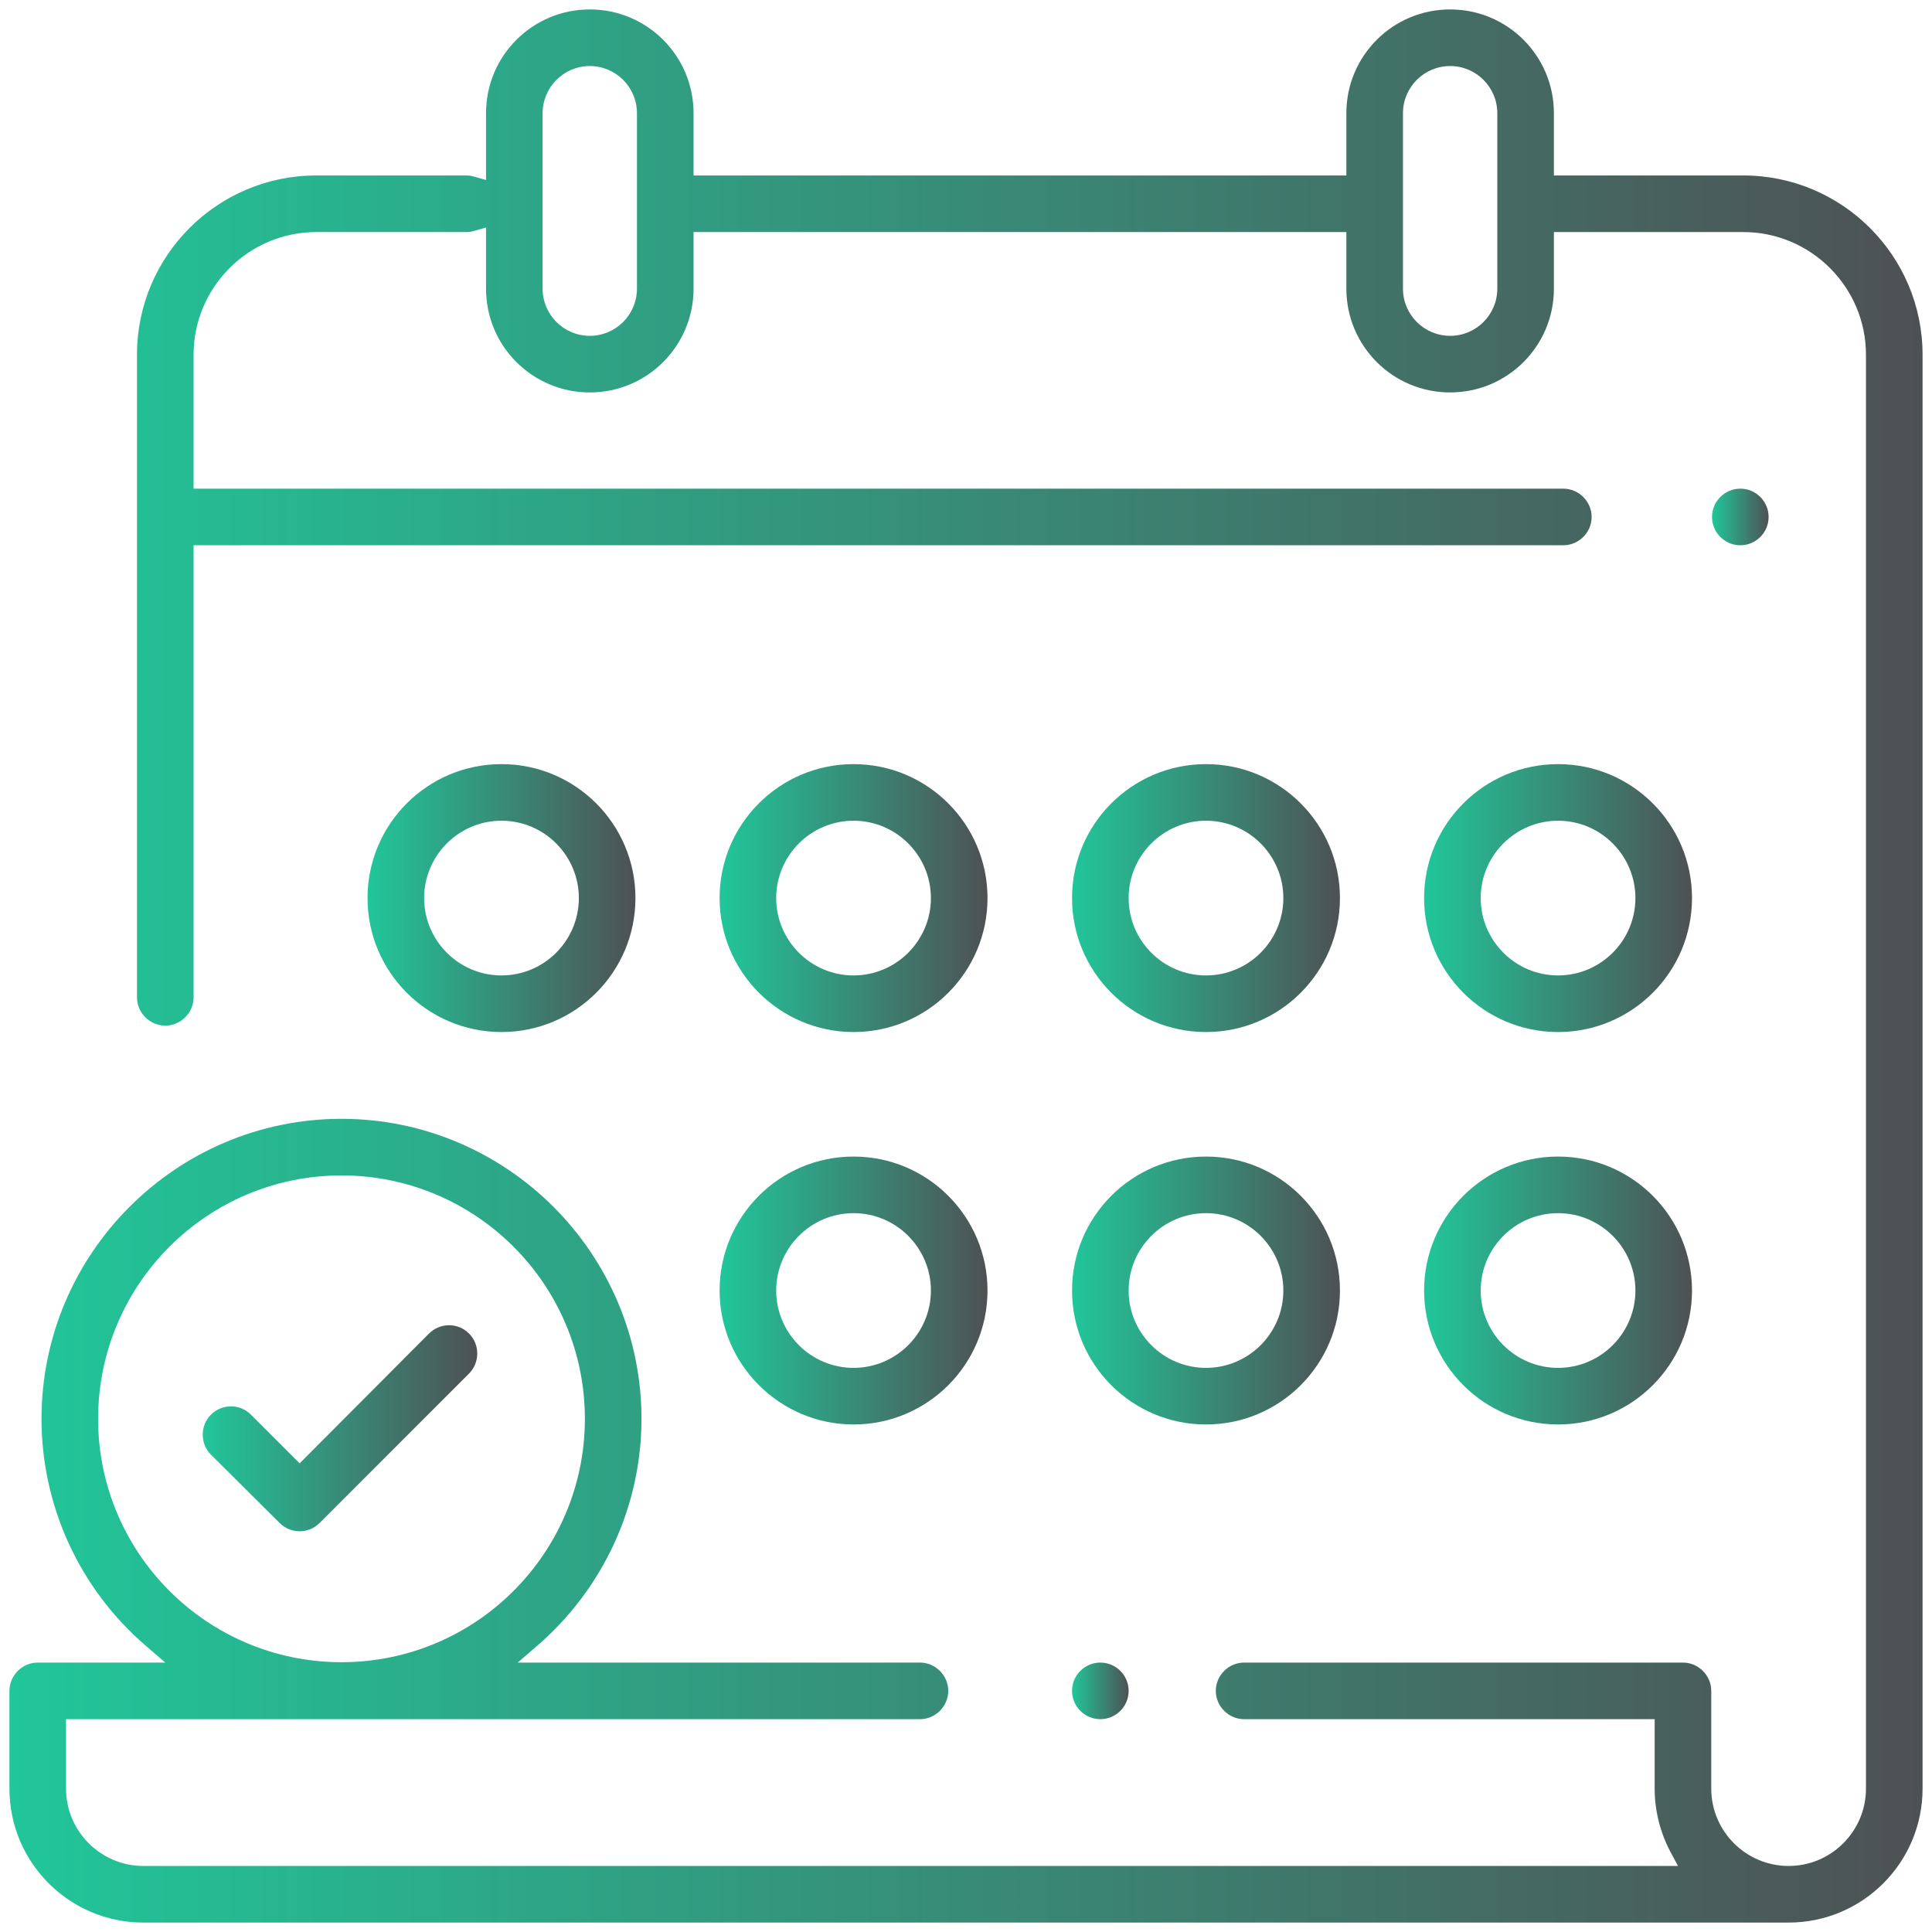
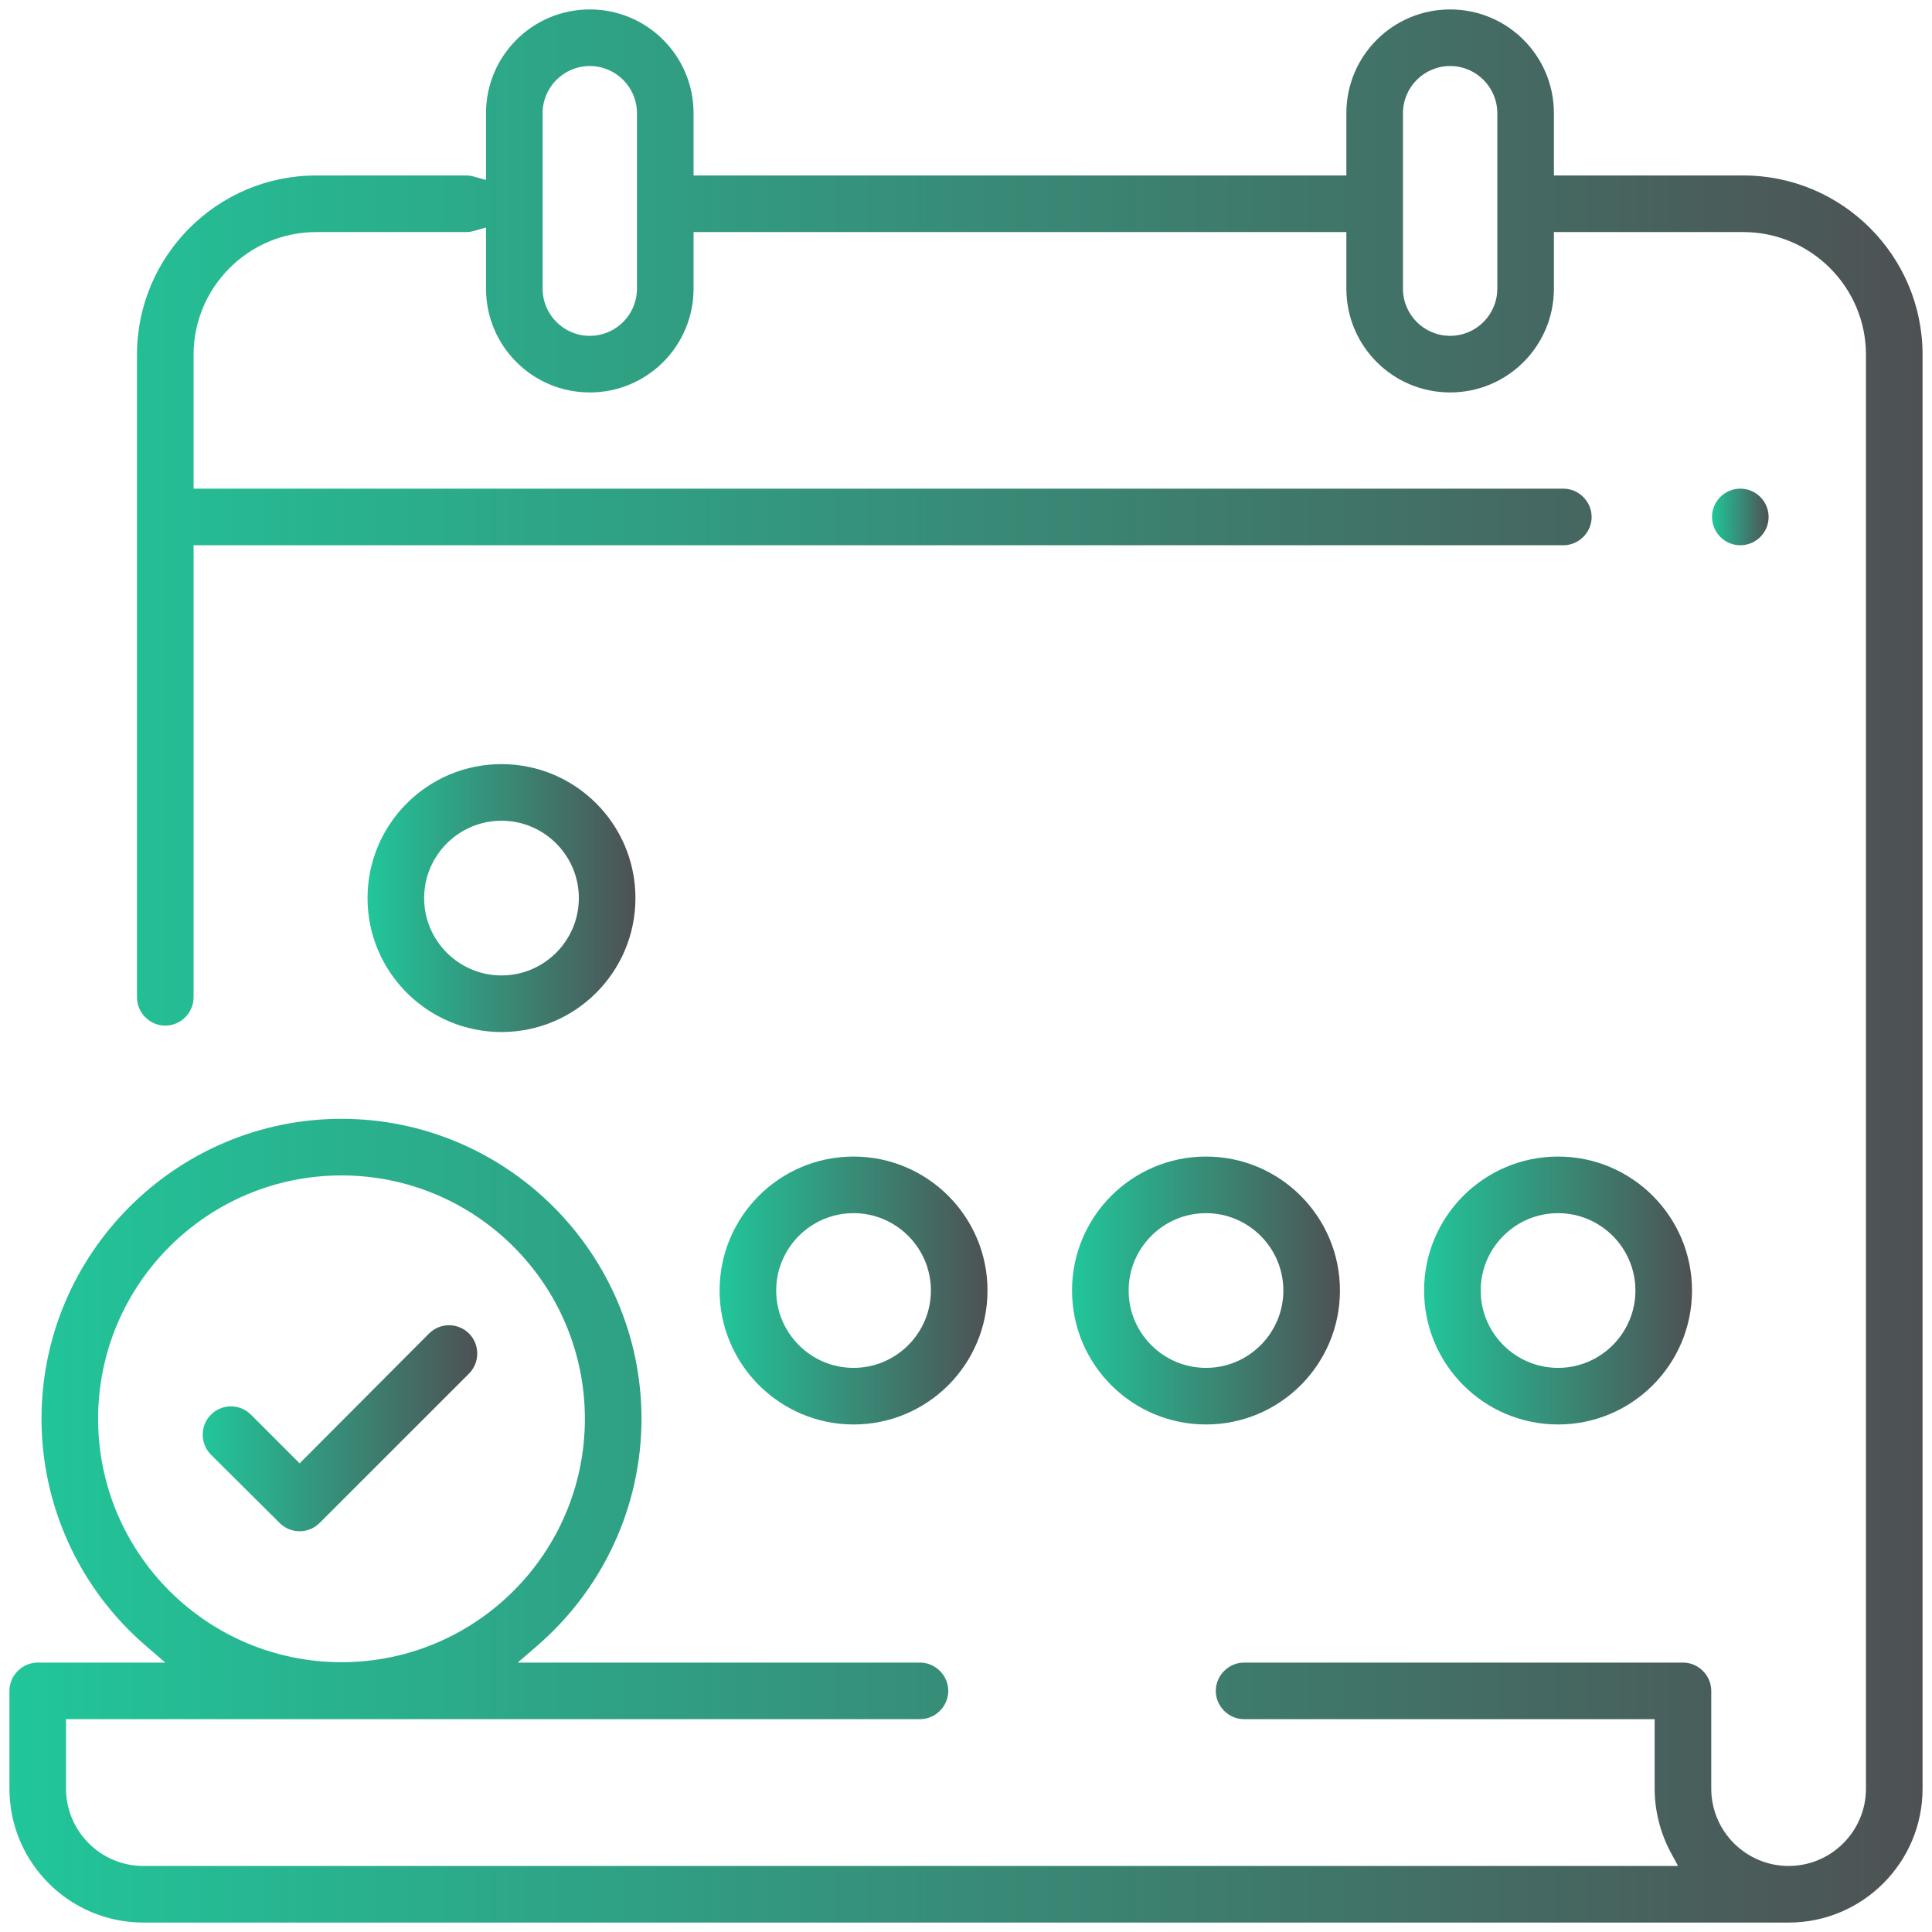
<svg xmlns="http://www.w3.org/2000/svg" version="1.1" id="Capa_1" x="0px" y="0px" viewBox="0 0 512 512" style="enable-background:new 0 0 512 512;" xml:space="preserve">
  <style type="text/css">
	.st0{fill:url(#SVGID_1_);}
	.st1{fill:url(#SVGID_2_);}
	.st2{fill:url(#SVGID_3_);}
	.st3{fill:url(#SVGID_4_);}
	.st4{fill:url(#SVGID_5_);}
	.st5{fill:url(#SVGID_6_);}
	.st6{fill:url(#SVGID_7_);}
	.st7{fill:url(#SVGID_8_);}
	.st8{fill:url(#SVGID_9_);}
	.st9{fill:url(#SVGID_10_);}
	.st10{fill:url(#SVGID_11_);}
</style>
  <g>
    <linearGradient id="SVGID_1_" gradientUnits="userSpaceOnUse" x1="2.5" y1="256" x2="509.5" y2="256">
      <stop offset="0" style="stop-color:#21C69A" />
      <stop offset="1" style="stop-color:#4E5154" />
    </linearGradient>
    <path class="st0" d="M462,46.5h-47.7h-2.5V44V30c0-15.2-12.3-27.5-27.5-27.5S356.8,14.8,356.8,30v14v2.5h-2.5h-168h-2.5V44V30   c0-15.2-12.3-27.5-27.5-27.5S128.8,14.8,128.8,30v14.4v3.3l-3.2-0.9c-0.7-0.2-1.3-0.3-2-0.3H83.8c-26.2,0-47.5,21.3-47.5,47.5   v170.3c0,4.1,3.4,7.5,7.5,7.5s7.5-3.4,7.5-7.5V147v-2.5h2.5h360.5c4.1,0,7.5-3.4,7.5-7.5s-3.4-7.5-7.5-7.5H53.8h-2.5V127V94   c0-17.9,14.6-32.5,32.5-32.5h39.8c0.7,0,1.3-0.1,2-0.3l3.2-0.9v3.3v12.9c0,15.2,12.3,27.5,27.5,27.5s27.5-12.3,27.5-27.5V64v-2.5   h2.5h168h2.5V64v12.5c0,15.2,12.3,27.5,27.5,27.5s27.5-12.3,27.5-27.5V64v-2.5h2.5H462c17.9,0,32.5,14.6,32.5,32.5v380   c0,11.3-9.2,20.5-20.5,20.5s-20.5-9.2-20.5-20.5v-25.9c0-4.1-3.4-7.5-7.5-7.5H329.7c-4.1,0-7.5,3.4-7.5,7.5s3.4,7.5,7.5,7.5H436   h2.5v2.5V474c0,5.9,1.5,11.7,4.2,16.8l2,3.7h-4.2H38c-11.3,0-20.5-9.2-20.5-20.5v-15.9v-2.5H20h223.8c4.1,0,7.5-3.4,7.5-7.5   s-3.4-7.5-7.5-7.5h-99.9h-6.7l5.1-4.4c17.6-15.2,27.7-37.1,27.7-60.2c0-43.8-35.7-79.5-79.5-79.5S11,332.2,11,376   c0,23.1,10.1,45.1,27.7,60.2l5.1,4.4H37H10c-4.1,0-7.5,3.4-7.5,7.5V474c0,19.6,15.9,35.5,35.5,35.5h436c19.6,0,35.5-15.9,35.5-35.5   V94C509.5,67.8,488.2,46.5,462,46.5z M168.8,76.5c0,6.9-5.6,12.5-12.5,12.5s-12.5-5.6-12.5-12.5V30c0-6.9,5.6-12.5,12.5-12.5   s12.5,5.6,12.5,12.5V76.5z M396.8,76.5c0,6.9-5.6,12.5-12.5,12.5s-12.5-5.6-12.5-12.5V30c0-6.9,5.6-12.5,12.5-12.5   s12.5,5.6,12.5,12.5V76.5z M26,376c0-35.6,28.9-64.5,64.5-64.5S155,340.4,155,376s-28.9,64.5-64.5,64.5S26,411.6,26,376z" />
    <linearGradient id="SVGID_2_" gradientUnits="userSpaceOnUse" x1="453.74" y1="137" x2="468.74" y2="137">
      <stop offset="0" style="stop-color:#21C69A" />
      <stop offset="1" style="stop-color:#4E5154" />
    </linearGradient>
    <path class="st1" d="M466.5,142.3c1.4-1.4,2.2-3.3,2.2-5.3c0-2-0.8-3.9-2.2-5.3c-1.4-1.4-3.3-2.2-5.3-2.2c-2,0-3.9,0.8-5.3,2.2   c-1.4,1.4-2.2,3.3-2.2,5.3c0,2,0.8,3.9,2.2,5.3c1.4,1.4,3.3,2.2,5.3,2.2C463.2,144.5,465.1,143.7,466.5,142.3z" />
    <linearGradient id="SVGID_3_" gradientUnits="userSpaceOnUse" x1="284.08" y1="448.125" x2="299.08" y2="448.125">
      <stop offset="0" style="stop-color:#21C69A" />
      <stop offset="1" style="stop-color:#4E5154" />
    </linearGradient>
-     <path class="st2" d="M286.3,442.8c-1.4,1.4-2.2,3.3-2.2,5.3c0,2,0.8,3.9,2.2,5.3c1.4,1.4,3.3,2.2,5.3,2.2c2,0,3.9-0.8,5.3-2.2   c1.4-1.4,2.2-3.3,2.2-5.3c0-2-0.8-3.9-2.2-5.3c-1.4-1.4-3.3-2.2-5.3-2.2C289.6,440.6,287.7,441.4,286.3,442.8z" />
    <linearGradient id="SVGID_4_" gradientUnits="userSpaceOnUse" x1="190.745" y1="342" x2="261.745" y2="342">
      <stop offset="0" style="stop-color:#21C69A" />
      <stop offset="1" style="stop-color:#4E5154" />
    </linearGradient>
    <path class="st3" d="M226.2,377.5c19.6,0,35.5-15.9,35.5-35.5s-15.9-35.5-35.5-35.5s-35.5,15.9-35.5,35.5S206.7,377.5,226.2,377.5z    M226.2,321.5c11.3,0,20.5,9.2,20.5,20.5c0,11.3-9.2,20.5-20.5,20.5c-11.3,0-20.5-9.2-20.5-20.5   C205.7,330.7,214.9,321.5,226.2,321.5z" />
    <linearGradient id="SVGID_5_" gradientUnits="userSpaceOnUse" x1="284.078" y1="342" x2="355.078" y2="342">
      <stop offset="0" style="stop-color:#21C69A" />
      <stop offset="1" style="stop-color:#4E5154" />
    </linearGradient>
    <path class="st4" d="M319.6,377.5c19.6,0,35.5-15.9,35.5-35.5s-15.9-35.5-35.5-35.5s-35.5,15.9-35.5,35.5S300,377.5,319.6,377.5z    M319.6,321.5c11.3,0,20.5,9.2,20.5,20.5c0,11.3-9.2,20.5-20.5,20.5c-11.3,0-20.5-9.2-20.5-20.5   C299.1,330.7,308.3,321.5,319.6,321.5z" />
    <linearGradient id="SVGID_6_" gradientUnits="userSpaceOnUse" x1="377.412" y1="342" x2="448.412" y2="342">
      <stop offset="0" style="stop-color:#21C69A" />
      <stop offset="1" style="stop-color:#4E5154" />
    </linearGradient>
    <path class="st5" d="M412.9,377.5c19.6,0,35.5-15.9,35.5-35.5s-15.9-35.5-35.5-35.5s-35.5,15.9-35.5,35.5S393.3,377.5,412.9,377.5z    M412.9,321.5c11.3,0,20.5,9.2,20.5,20.5c0,11.3-9.2,20.5-20.5,20.5c-11.3,0-20.5-9.2-20.5-20.5   C392.4,330.7,401.6,321.5,412.9,321.5z" />
    <linearGradient id="SVGID_7_" gradientUnits="userSpaceOnUse" x1="97.412" y1="238" x2="168.412" y2="238">
      <stop offset="0" style="stop-color:#21C69A" />
      <stop offset="1" style="stop-color:#4E5154" />
    </linearGradient>
    <path class="st6" d="M168.4,238c0-19.6-15.9-35.5-35.5-35.5S97.4,218.4,97.4,238s15.9,35.5,35.5,35.5S168.4,257.6,168.4,238z    M112.4,238c0-11.3,9.2-20.5,20.5-20.5c11.3,0,20.5,9.2,20.5,20.5c0,11.3-9.2,20.5-20.5,20.5C121.6,258.5,112.4,249.3,112.4,238z" />
    <linearGradient id="SVGID_8_" gradientUnits="userSpaceOnUse" x1="284.078" y1="238" x2="355.078" y2="238">
      <stop offset="0" style="stop-color:#21C69A" />
      <stop offset="1" style="stop-color:#4E5154" />
    </linearGradient>
-     <path class="st7" d="M319.6,273.5c19.6,0,35.5-15.9,35.5-35.5s-15.9-35.5-35.5-35.5s-35.5,15.9-35.5,35.5S300,273.5,319.6,273.5z    M319.6,217.5c11.3,0,20.5,9.2,20.5,20.5c0,11.3-9.2,20.5-20.5,20.5c-11.3,0-20.5-9.2-20.5-20.5   C299.1,226.7,308.3,217.5,319.6,217.5z" />
    <linearGradient id="SVGID_9_" gradientUnits="userSpaceOnUse" x1="377.412" y1="238" x2="448.412" y2="238">
      <stop offset="0" style="stop-color:#21C69A" />
      <stop offset="1" style="stop-color:#4E5154" />
    </linearGradient>
-     <path class="st8" d="M412.9,273.5c19.6,0,35.5-15.9,35.5-35.5s-15.9-35.5-35.5-35.5s-35.5,15.9-35.5,35.5S393.3,273.5,412.9,273.5z    M412.9,217.5c11.3,0,20.5,9.2,20.5,20.5c0,11.3-9.2,20.5-20.5,20.5c-11.3,0-20.5-9.2-20.5-20.5   C392.4,226.7,401.6,217.5,412.9,217.5z" />
    <linearGradient id="SVGID_10_" gradientUnits="userSpaceOnUse" x1="190.745" y1="238" x2="261.745" y2="238">
      <stop offset="0" style="stop-color:#21C69A" />
      <stop offset="1" style="stop-color:#4E5154" />
    </linearGradient>
-     <path class="st9" d="M226.2,273.5c19.6,0,35.5-15.9,35.5-35.5s-15.9-35.5-35.5-35.5s-35.5,15.9-35.5,35.5S206.7,273.5,226.2,273.5z    M226.2,217.5c11.3,0,20.5,9.2,20.5,20.5c0,11.3-9.2,20.5-20.5,20.5c-11.3,0-20.5-9.2-20.5-20.5   C205.7,226.7,214.9,217.5,226.2,217.5z" />
    <linearGradient id="SVGID_11_" gradientUnits="userSpaceOnUse" x1="53.698" y1="378.519" x2="126.529" y2="378.519">
      <stop offset="0" style="stop-color:#21C69A" />
      <stop offset="1" style="stop-color:#4E5154" />
    </linearGradient>
    <path class="st10" d="M74.1,403.6c1.4,1.4,3.3,2.2,5.3,2.2s3.9-0.8,5.3-2.2l39.6-39.6c2.9-2.9,2.9-7.7,0-10.6   c-1.4-1.4-3.3-2.2-5.3-2.2c-2,0-3.9,0.8-5.3,2.2L81.2,386l-1.8,1.8l-1.8-1.8l-11.1-11.1c-1.4-1.4-3.3-2.2-5.3-2.2   c-2,0-3.9,0.8-5.3,2.2c-2.9,2.9-2.9,7.7,0,10.6L74.1,403.6z" />
  </g>
</svg>